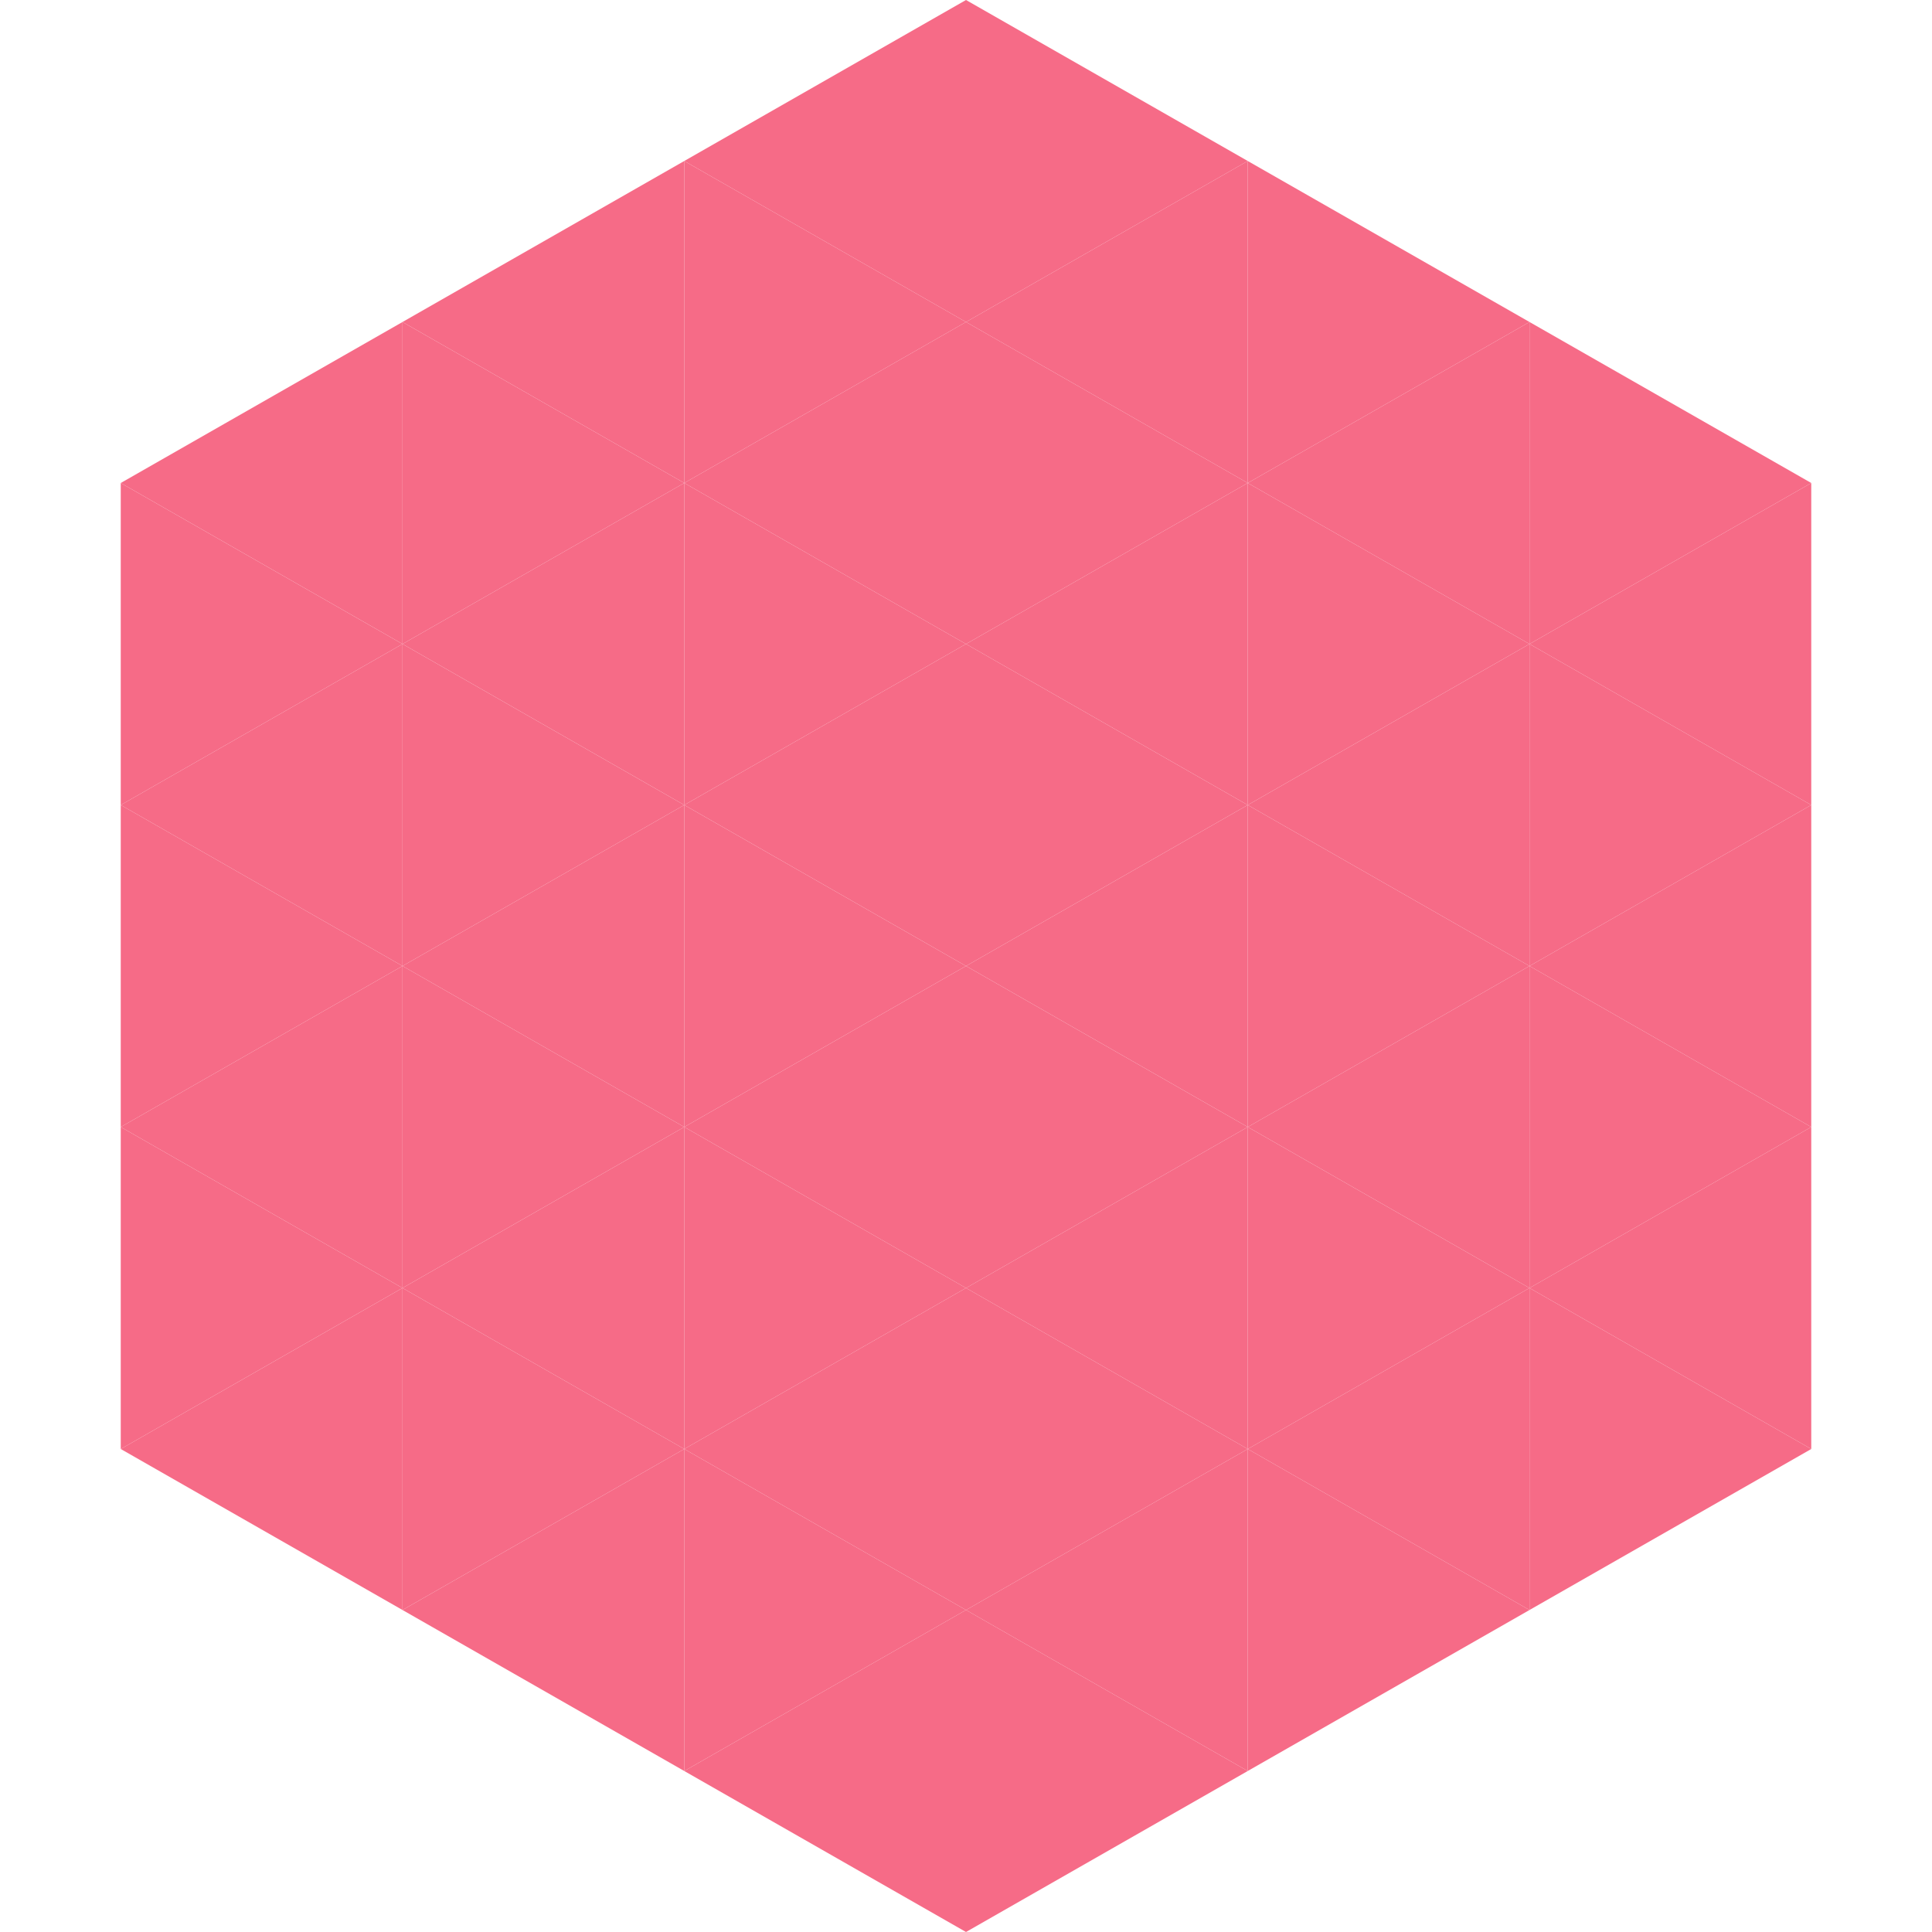
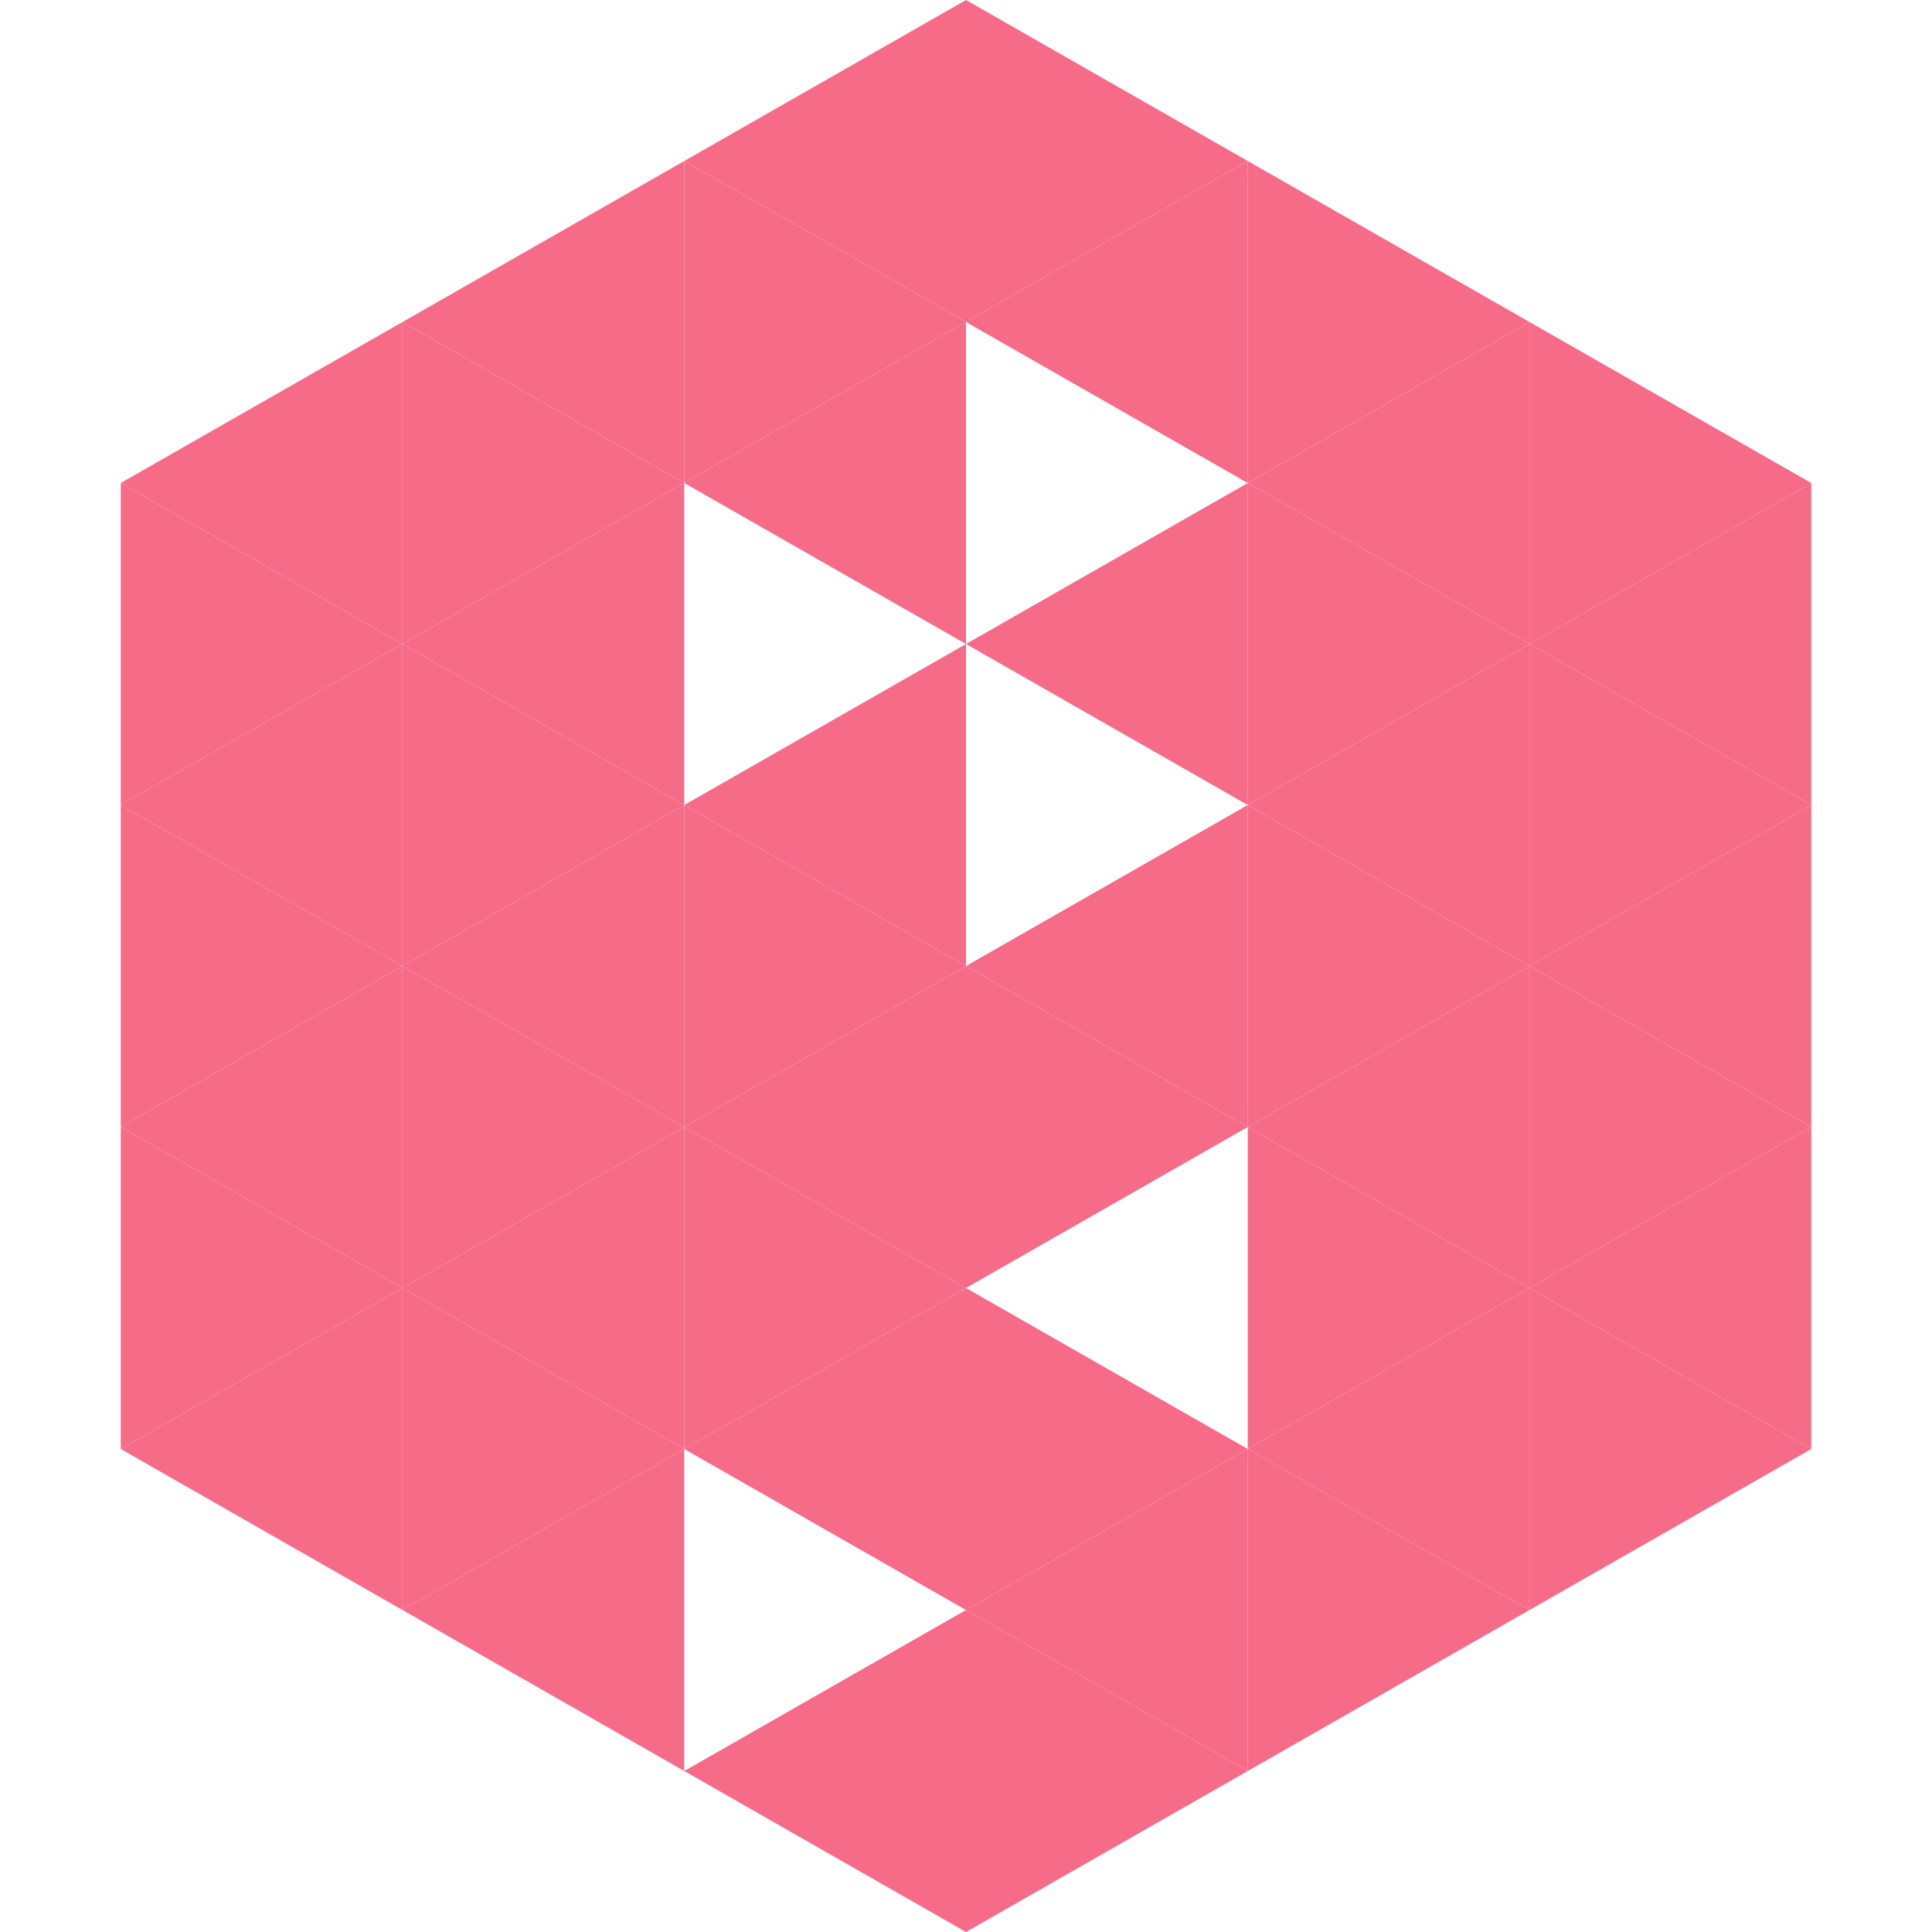
<svg xmlns="http://www.w3.org/2000/svg" width="240" height="240">
  <polygon points="50,40 15,60 50,80" style="fill:rgb(246,107,135)" />
  <polygon points="190,40 225,60 190,80" style="fill:rgb(246,107,135)" />
  <polygon points="15,60 50,80 15,100" style="fill:rgb(246,107,135)" />
  <polygon points="225,60 190,80 225,100" style="fill:rgb(246,107,135)" />
  <polygon points="50,80 15,100 50,120" style="fill:rgb(246,107,135)" />
  <polygon points="190,80 225,100 190,120" style="fill:rgb(246,107,135)" />
  <polygon points="15,100 50,120 15,140" style="fill:rgb(246,107,135)" />
  <polygon points="225,100 190,120 225,140" style="fill:rgb(246,107,135)" />
  <polygon points="50,120 15,140 50,160" style="fill:rgb(246,107,135)" />
  <polygon points="190,120 225,140 190,160" style="fill:rgb(246,107,135)" />
  <polygon points="15,140 50,160 15,180" style="fill:rgb(246,107,135)" />
  <polygon points="225,140 190,160 225,180" style="fill:rgb(246,107,135)" />
  <polygon points="50,160 15,180 50,200" style="fill:rgb(246,107,135)" />
  <polygon points="190,160 225,180 190,200" style="fill:rgb(246,107,135)" />
  <polygon points="15,180 50,200 15,220" style="fill:rgb(255,255,255); fill-opacity:0" />
  <polygon points="225,180 190,200 225,220" style="fill:rgb(255,255,255); fill-opacity:0" />
  <polygon points="50,0 85,20 50,40" style="fill:rgb(255,255,255); fill-opacity:0" />
  <polygon points="190,0 155,20 190,40" style="fill:rgb(255,255,255); fill-opacity:0" />
  <polygon points="85,20 50,40 85,60" style="fill:rgb(246,107,135)" />
  <polygon points="155,20 190,40 155,60" style="fill:rgb(246,107,135)" />
  <polygon points="50,40 85,60 50,80" style="fill:rgb(246,107,135)" />
  <polygon points="190,40 155,60 190,80" style="fill:rgb(246,107,135)" />
  <polygon points="85,60 50,80 85,100" style="fill:rgb(246,107,135)" />
  <polygon points="155,60 190,80 155,100" style="fill:rgb(246,107,135)" />
  <polygon points="50,80 85,100 50,120" style="fill:rgb(246,107,135)" />
  <polygon points="190,80 155,100 190,120" style="fill:rgb(246,107,135)" />
  <polygon points="85,100 50,120 85,140" style="fill:rgb(246,107,135)" />
  <polygon points="155,100 190,120 155,140" style="fill:rgb(246,107,135)" />
  <polygon points="50,120 85,140 50,160" style="fill:rgb(246,107,135)" />
  <polygon points="190,120 155,140 190,160" style="fill:rgb(246,107,135)" />
  <polygon points="85,140 50,160 85,180" style="fill:rgb(246,107,135)" />
  <polygon points="155,140 190,160 155,180" style="fill:rgb(246,107,135)" />
  <polygon points="50,160 85,180 50,200" style="fill:rgb(246,107,135)" />
  <polygon points="190,160 155,180 190,200" style="fill:rgb(246,107,135)" />
  <polygon points="85,180 50,200 85,220" style="fill:rgb(246,107,135)" />
  <polygon points="155,180 190,200 155,220" style="fill:rgb(246,107,135)" />
  <polygon points="120,0 85,20 120,40" style="fill:rgb(246,107,135)" />
  <polygon points="120,0 155,20 120,40" style="fill:rgb(246,107,135)" />
  <polygon points="85,20 120,40 85,60" style="fill:rgb(246,107,135)" />
  <polygon points="155,20 120,40 155,60" style="fill:rgb(246,107,135)" />
  <polygon points="120,40 85,60 120,80" style="fill:rgb(246,107,135)" />
-   <polygon points="120,40 155,60 120,80" style="fill:rgb(246,107,135)" />
-   <polygon points="85,60 120,80 85,100" style="fill:rgb(246,107,135)" />
  <polygon points="155,60 120,80 155,100" style="fill:rgb(246,107,135)" />
  <polygon points="120,80 85,100 120,120" style="fill:rgb(246,107,135)" />
-   <polygon points="120,80 155,100 120,120" style="fill:rgb(246,107,135)" />
  <polygon points="85,100 120,120 85,140" style="fill:rgb(246,107,135)" />
  <polygon points="155,100 120,120 155,140" style="fill:rgb(246,107,135)" />
  <polygon points="120,120 85,140 120,160" style="fill:rgb(246,107,135)" />
  <polygon points="120,120 155,140 120,160" style="fill:rgb(246,107,135)" />
  <polygon points="85,140 120,160 85,180" style="fill:rgb(246,107,135)" />
-   <polygon points="155,140 120,160 155,180" style="fill:rgb(246,107,135)" />
  <polygon points="120,160 85,180 120,200" style="fill:rgb(246,107,135)" />
  <polygon points="120,160 155,180 120,200" style="fill:rgb(246,107,135)" />
-   <polygon points="85,180 120,200 85,220" style="fill:rgb(246,107,135)" />
  <polygon points="155,180 120,200 155,220" style="fill:rgb(246,107,135)" />
  <polygon points="120,200 85,220 120,240" style="fill:rgb(246,107,135)" />
  <polygon points="120,200 155,220 120,240" style="fill:rgb(246,107,135)" />
  <polygon points="85,220 120,240 85,260" style="fill:rgb(255,255,255); fill-opacity:0" />
  <polygon points="155,220 120,240 155,260" style="fill:rgb(255,255,255); fill-opacity:0" />
</svg>